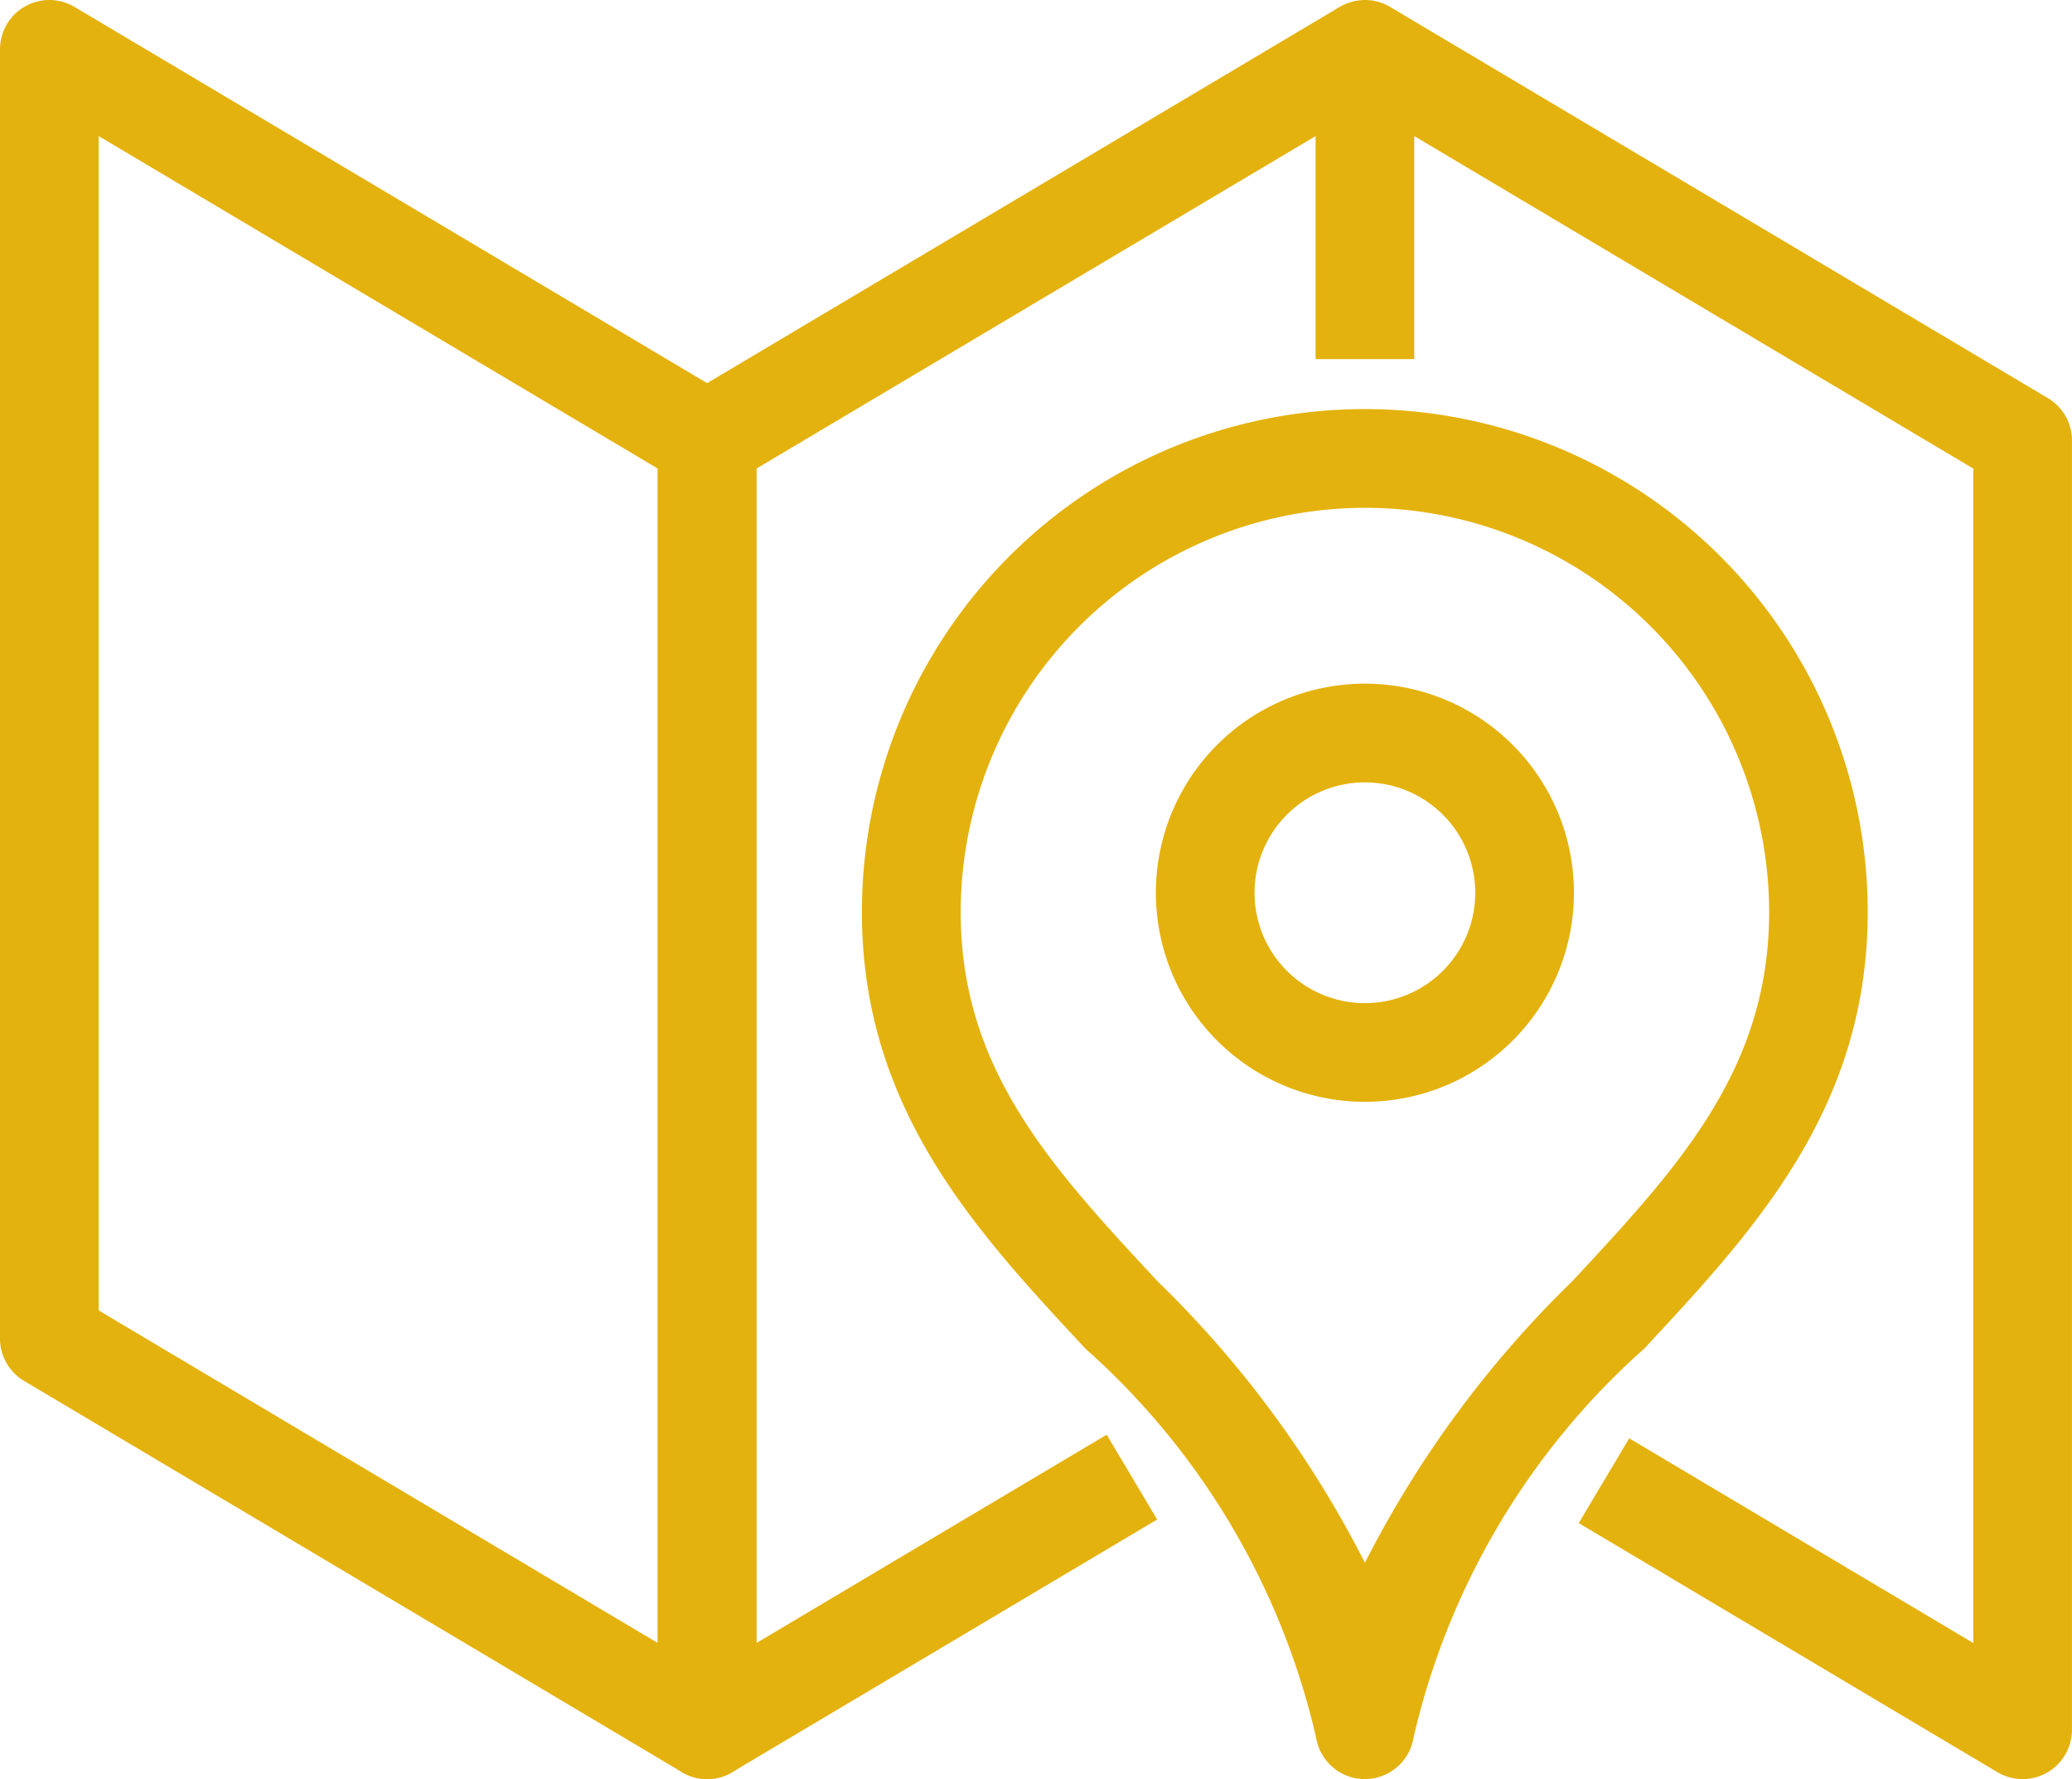
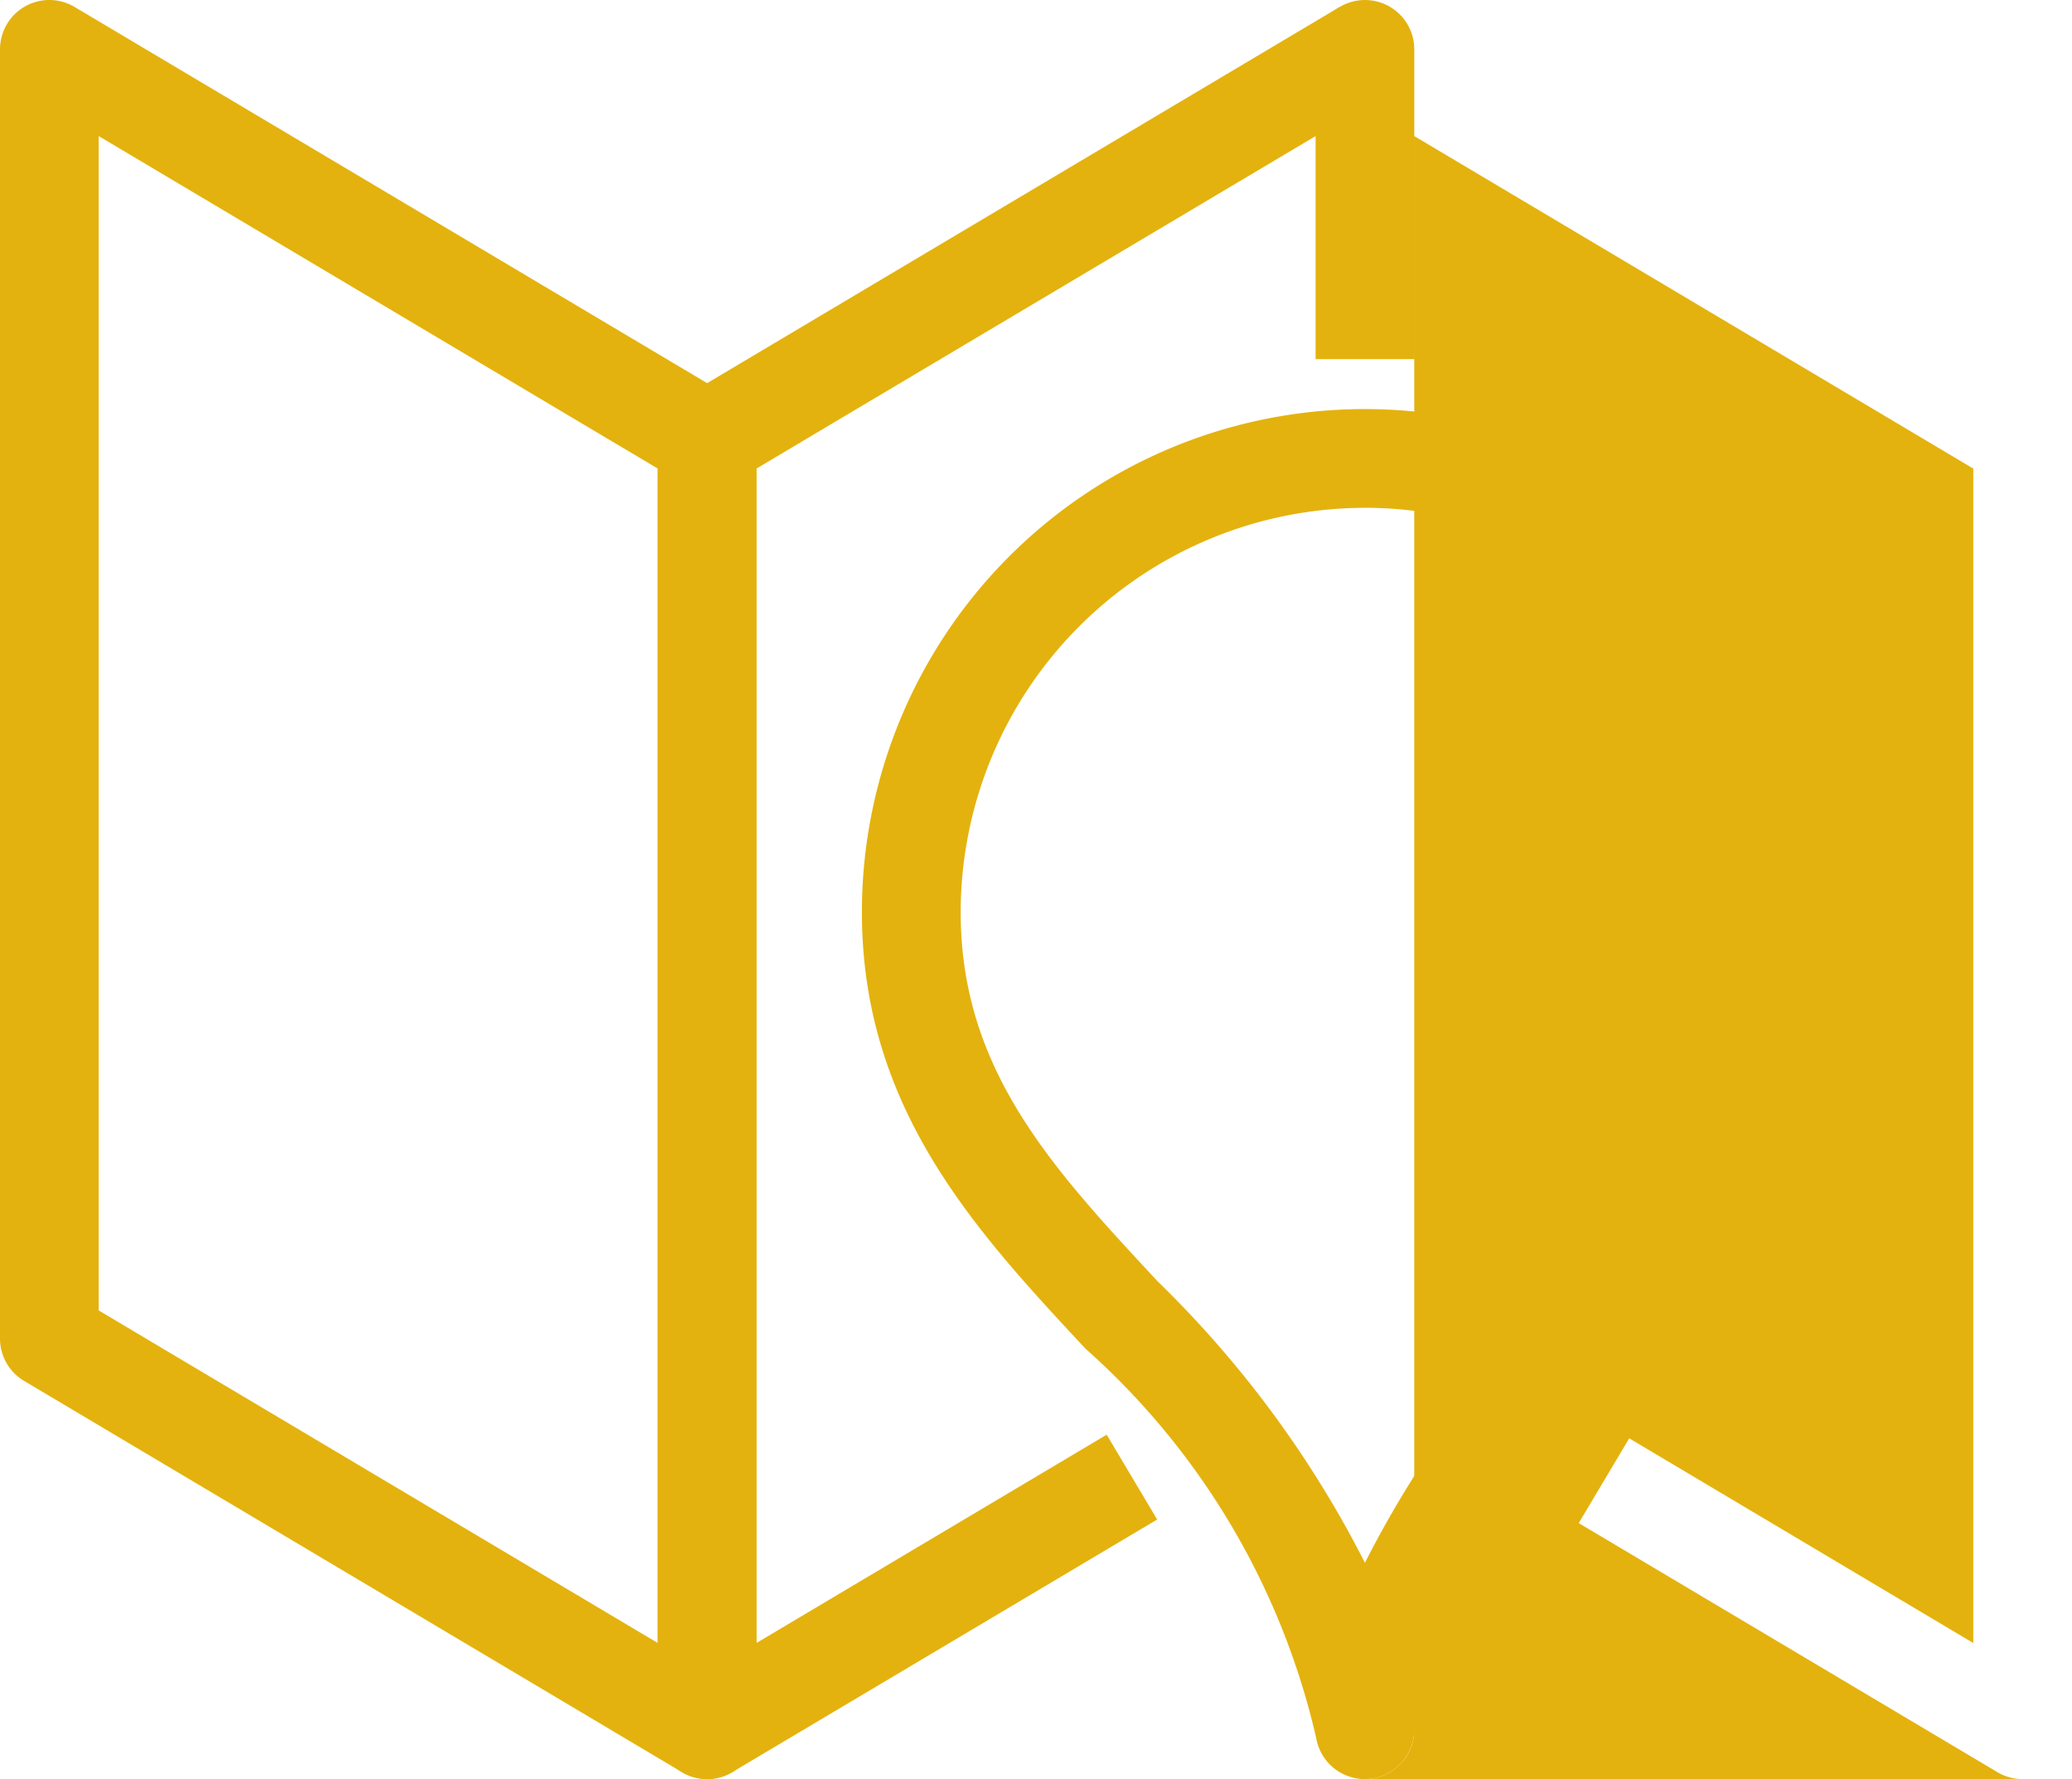
<svg xmlns="http://www.w3.org/2000/svg" id="icon-01" width="66.898" height="57.428" viewBox="0 0 66.898 57.428">
  <g id="Layer_1" data-name="Layer 1" transform="translate(0 0)">
    <g id="Group_219" data-name="Group 219">
      <g id="_群組_" data-name="&lt;群組&gt;" transform="translate(0 0)">
        <path id="Path_192" data-name="Path 192" d="M22.83,57.427a1.589,1.589,0,0,1-.813-.224L.78,44.576A1.59,1.59,0,0,1,0,43.207V1.592A1.593,1.593,0,0,1,2.406.223L23.644,12.851a1.589,1.589,0,0,1,.779,1.369V55.835a1.593,1.593,0,0,1-1.593,1.593ZM3.186,42.3,21.237,53.035V15.125L3.186,4.392Z" transform="translate(0 0)" fill="#e4b20e" />
      </g>
      <g id="_群組_2" data-name="&lt;群組&gt;" transform="translate(42.476)">
-         <path id="Path_193" data-name="Path 193" d="M36.162,57.428a1.6,1.6,0,0,1-.815-.224L21.83,49.165l1.63-2.737,11.109,6.608V15.126L16.519,4.392v7.2H13.334v-10A1.594,1.594,0,0,1,15.742.224L36.977,12.851a1.591,1.591,0,0,1,.778,1.369V55.835a1.593,1.593,0,0,1-1.593,1.593Z" transform="translate(-13.334 0)" fill="#e4b20e" />
+         <path id="Path_193" data-name="Path 193" d="M36.162,57.428a1.6,1.6,0,0,1-.815-.224L21.83,49.165l1.63-2.737,11.109,6.608V15.126L16.519,4.392v7.2H13.334v-10A1.594,1.594,0,0,1,15.742.224a1.591,1.591,0,0,1,.778,1.369V55.835a1.593,1.593,0,0,1-1.593,1.593Z" transform="translate(-13.334 0)" fill="#e4b20e" />
      </g>
      <g id="_群組_3" data-name="&lt;群組&gt;" transform="translate(21.237 0.224)">
        <path id="Path_194" data-name="Path 194" d="M8.259,57.274a1.594,1.594,0,0,1-1.593-1.593V14.067a1.59,1.59,0,0,1,.78-1.369L28.683.07l1.63,2.738L9.852,14.972V52.882l11.309-6.725,1.63,2.738L9.073,57.05a1.59,1.59,0,0,1-.814.224Z" transform="translate(-6.667 -0.07)" fill="#e4b20e" />
      </g>
      <g id="Group_218" data-name="Group 218" transform="translate(27.831 13.205)">
        <path id="Path_195" data-name="Path 195" d="M24.974,48.368A1.594,1.594,0,0,1,23.4,47.039a24,24,0,0,0-7.451-12.567c-3.548-3.809-7.216-7.748-7.216-14.09a16.237,16.237,0,1,1,32.474,0c0,6.342-3.668,10.281-7.214,14.09a24,24,0,0,0-7.451,12.567A1.594,1.594,0,0,1,24.974,48.368Zm0-41.036A13.067,13.067,0,0,0,11.922,20.382c0,5.088,2.948,8.253,6.36,11.92a34.4,34.4,0,0,1,6.692,9.084A34.412,34.412,0,0,1,31.666,32.3c3.413-3.666,6.359-6.832,6.359-11.92A13.066,13.066,0,0,0,24.974,7.331Z" transform="translate(-8.736 -4.145)" fill="#e4b20e" />
-         <path id="Path_196" data-name="Path 196" d="M18.464,20.425a6.749,6.749,0,1,1,6.748-6.748,6.749,6.749,0,0,1-6.748,6.748Zm0-10.311a3.563,3.563,0,1,0,3.562,3.563,3.563,3.563,0,0,0-3.562-3.563Z" transform="translate(-2.226 1.936)" fill="#e4b20e" />
      </g>
    </g>
  </g>
</svg>